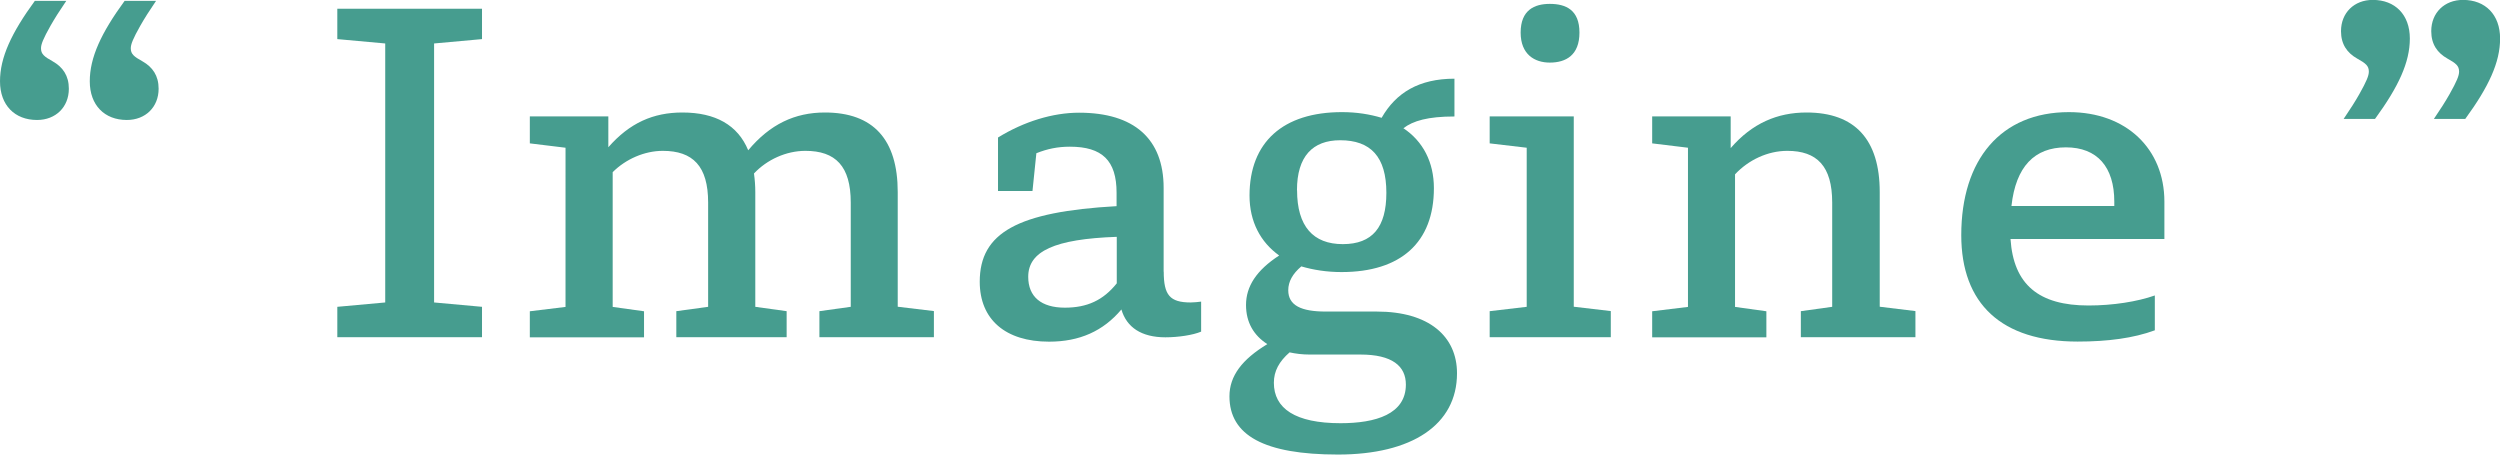
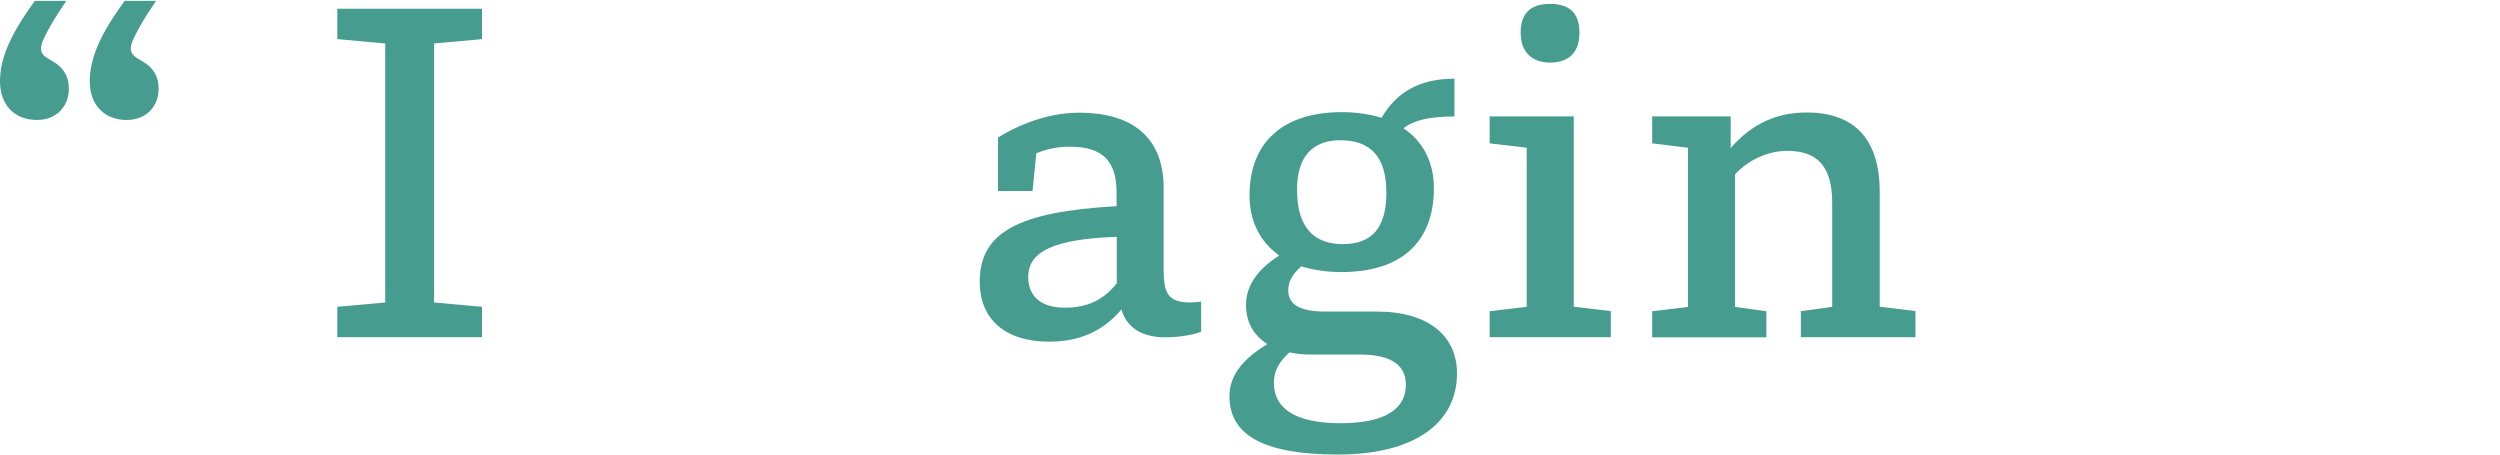
<svg xmlns="http://www.w3.org/2000/svg" id="_レイヤー_2" viewBox="0 0 264 48">
  <defs>
    <style>.cls-1{fill:#469d8f;}</style>
  </defs>
  <g id="_レイヤー_2-2">
    <g>
      <path class="cls-1" d="m7,.09c-.69,1.01-1.24,1.88-1.66,2.62-.78,1.38-1.01,1.97-1.01,2.39,0,.6.32.87,1.24,1.38,1.06.6,1.7,1.51,1.7,2.89,0,1.93-1.38,3.3-3.36,3.3-2.35,0-3.91-1.56-3.91-4.08S1.2,3.49,3.68.09h3.31ZM16.48.09c-.69,1.01-1.24,1.88-1.66,2.62-.78,1.38-1.01,1.97-1.01,2.39,0,.6.32.87,1.24,1.38,1.06.6,1.7,1.51,1.7,2.89,0,1.93-1.38,3.3-3.36,3.3-2.35,0-3.91-1.56-3.91-4.08S10.68,3.49,13.16.09h3.31Z" />
      <path class="cls-1" d="m45.84,31.94l5.06.46v3.21h-15.28v-3.21l5.06-.46V4.59l-5.06-.46V.92h15.28v3.21l-5.06.46v27.35Z" />
-       <path class="cls-1" d="m98.64,35.61h-12.11v-2.75l3.31-.46v-11.01c0-3.85-1.61-5.46-4.79-5.46-2.02,0-4.05.92-5.43,2.39.09.64.14,1.29.14,1.97v12.11l3.31.46v2.75h-11.65v-2.75l3.36-.46v-11.01c0-3.85-1.61-5.46-4.79-5.46-1.93,0-3.91.87-5.29,2.25v14.23l3.31.46v2.75h-12.06v-2.75l3.77-.46V15.6l-3.77-.46v-2.85h8.29v3.26c2.25-2.57,4.74-3.67,7.82-3.67,3.5,0,5.85,1.33,6.95,3.99,2.3-2.75,4.92-3.99,8.1-3.99,5.11,0,7.69,2.85,7.69,8.4v12.11l3.82.46v2.75Z" />
      <path class="cls-1" d="m122.89,28.68c0,2.48.64,3.26,2.85,3.26.37,0,.78-.05,1.1-.09v3.17c-.87.37-2.44.6-3.77.6-2.53,0-4.1-1.05-4.65-2.94-1.93,2.29-4.42,3.4-7.64,3.4-4.6,0-7.32-2.34-7.32-6.33,0-5.18,4-7.39,14.45-7.98v-1.42c0-3.4-1.52-4.86-4.93-4.86-1.29,0-2.39.23-3.54.69l-.41,3.99h-3.64v-5.65c2.76-1.7,5.8-2.62,8.56-2.62,5.8,0,8.93,2.75,8.93,7.94v8.86Zm-4.97-3.67c-6.54.23-9.34,1.51-9.34,4.22,0,2.11,1.38,3.26,3.87,3.26,2.35,0,4.05-.78,5.48-2.57v-4.91Z" />
      <path class="cls-1" d="m145.39,32.9c5.52,0,8.47,2.62,8.47,6.52,0,5.46-4.79,8.58-12.57,8.58s-11.46-2.02-11.46-6.15c0-2.16,1.34-3.9,4-5.51-1.43-.92-2.25-2.29-2.25-4.13,0-1.97,1.1-3.67,3.5-5.23-1.98-1.42-3.13-3.58-3.13-6.33,0-5.64,3.54-8.81,9.76-8.81,1.57,0,2.95.23,4.19.6,1.52-2.66,3.96-4.13,7.69-4.13v3.99c-2.81,0-4.37.46-5.39,1.24,2.07,1.38,3.22,3.58,3.22,6.33,0,5.74-3.5,8.86-9.76,8.86-1.56,0-2.99-.23-4.24-.6-.92.78-1.38,1.61-1.38,2.52,0,1.61,1.38,2.25,3.96,2.25h5.38Zm-7.09,4.54c-.78,0-1.47-.09-2.12-.23-1.1.96-1.66,1.97-1.66,3.21,0,2.71,2.25,4.27,7.04,4.27,3.73,0,6.9-.96,6.9-4.08,0-1.97-1.47-3.17-4.79-3.17h-5.39Zm-1.33-17.35c0,3.81,1.7,5.69,4.83,5.69s4.6-1.79,4.6-5.42c0-3.81-1.66-5.55-4.88-5.55-2.9,0-4.56,1.7-4.56,5.28Z" />
      <path class="cls-1" d="m170.11,35.61h-12.8v-2.75l3.91-.46V15.6l-3.91-.46v-2.85h8.88v20.1l3.91.46v2.75Zm-9.53-32.17c0-2.39,1.47-3.03,3.08-3.03,1.7,0,3.13.64,3.13,3.03s-1.43,3.17-3.13,3.17c-1.61,0-3.08-.87-3.08-3.17Z" />
      <path class="cls-1" d="m202.28,35.61h-12.11v-2.75l3.31-.46v-11.01c0-3.85-1.61-5.46-4.74-5.46-2.07,0-4.1.96-5.52,2.48v14l3.31.46v2.75h-12.06v-2.75l3.78-.46V15.6l-3.78-.46v-2.85h8.29v3.35c2.26-2.62,4.93-3.76,8.01-3.76,5.11,0,7.73,2.85,7.73,8.4v12.11l3.77.46v2.75Z" />
-       <path class="cls-1" d="m227.55,34.88c-2.25.83-4.97,1.19-8.15,1.19-8.05,0-12.29-3.99-12.29-11.24,0-7.99,4.19-12.99,11.37-12.99,6.08,0,10.08,3.9,10.08,9.45v3.95h-16.25c.32,4.82,2.99,7.02,8.24,7.02,2.58,0,5.16-.41,7-1.06v3.67Zm-4.28-13.58c0-3.67-1.8-5.74-5.11-5.74s-5.29,2.02-5.75,6.19h10.86v-.46Z" />
-       <path class="cls-1" d="m247.48,12.57c.69-1.01,1.24-1.88,1.66-2.62.78-1.38,1.01-1.97,1.01-2.39,0-.6-.32-.87-1.24-1.38-1.06-.6-1.7-1.51-1.7-2.89,0-1.93,1.38-3.3,3.36-3.3,2.35,0,3.91,1.56,3.91,4.08s-1.2,5.09-3.68,8.49h-3.31Zm9.53,0c.69-1.01,1.24-1.88,1.66-2.62.78-1.38,1.01-1.97,1.01-2.39,0-.6-.32-.87-1.24-1.38-1.06-.6-1.7-1.51-1.7-2.89,0-1.93,1.38-3.3,3.36-3.3,2.35,0,3.91,1.56,3.91,4.08s-1.2,5.09-3.68,8.49h-3.31Z" />
    </g>
  </g>
</svg>